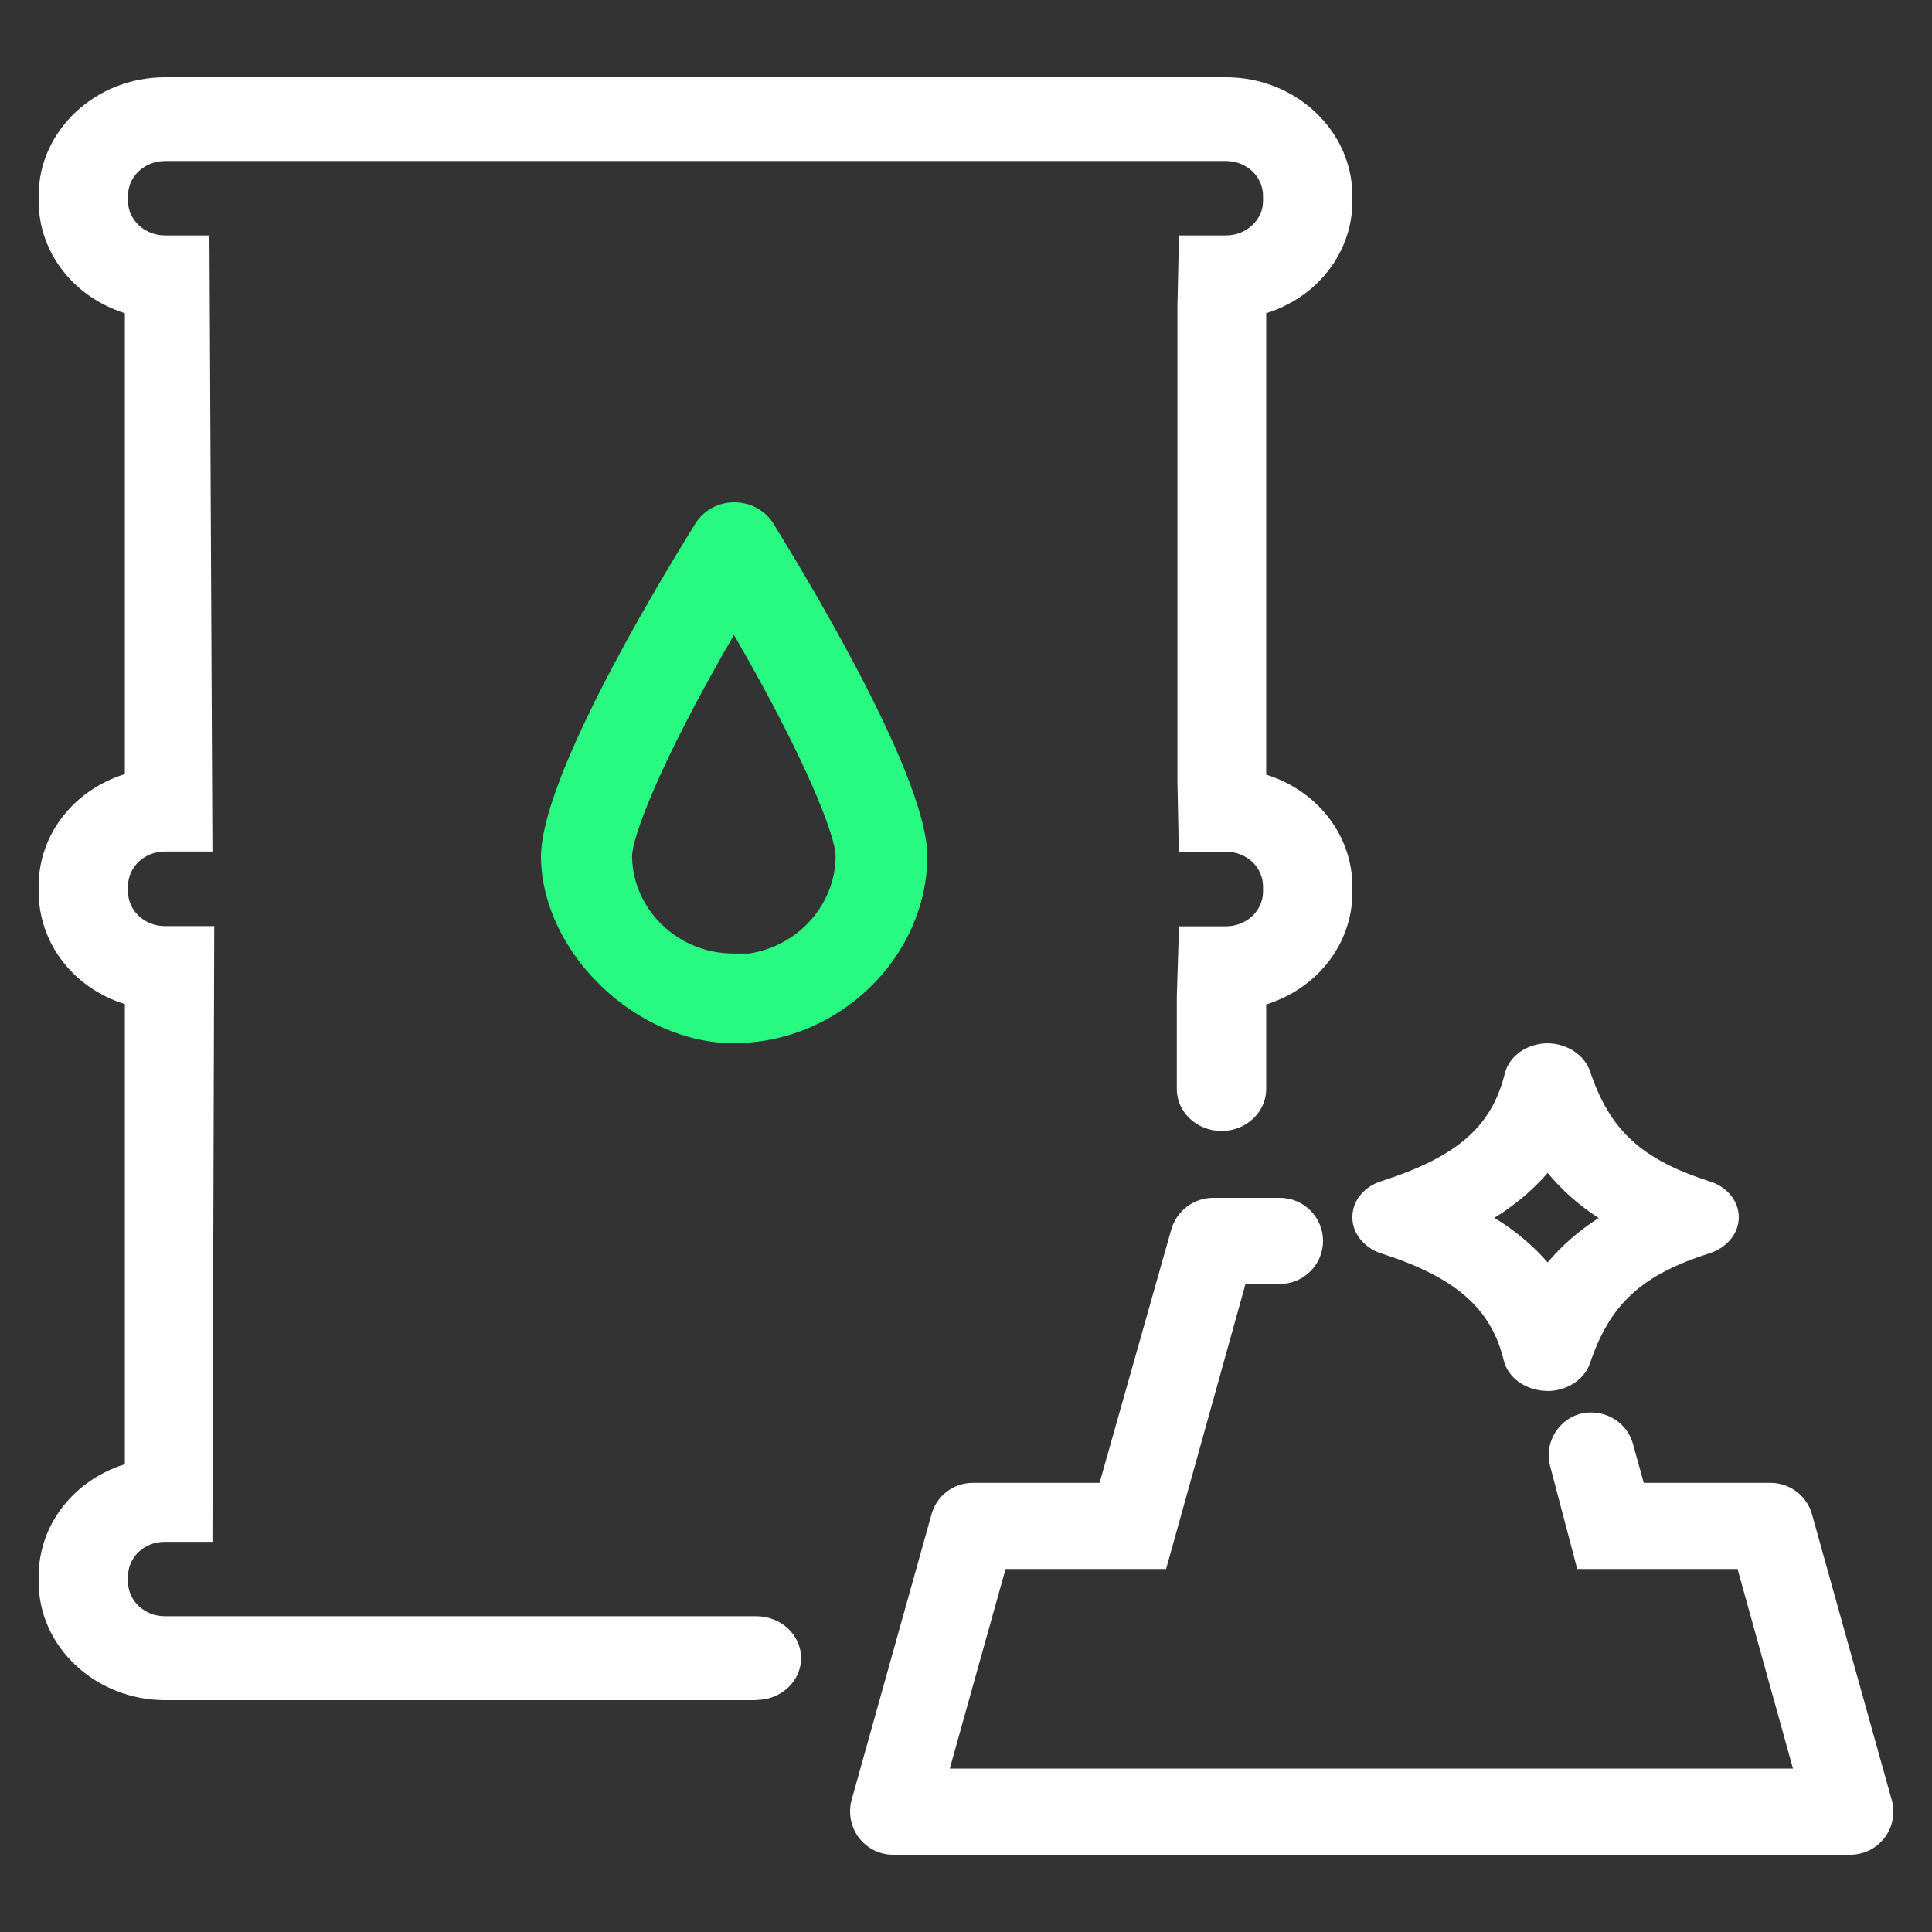
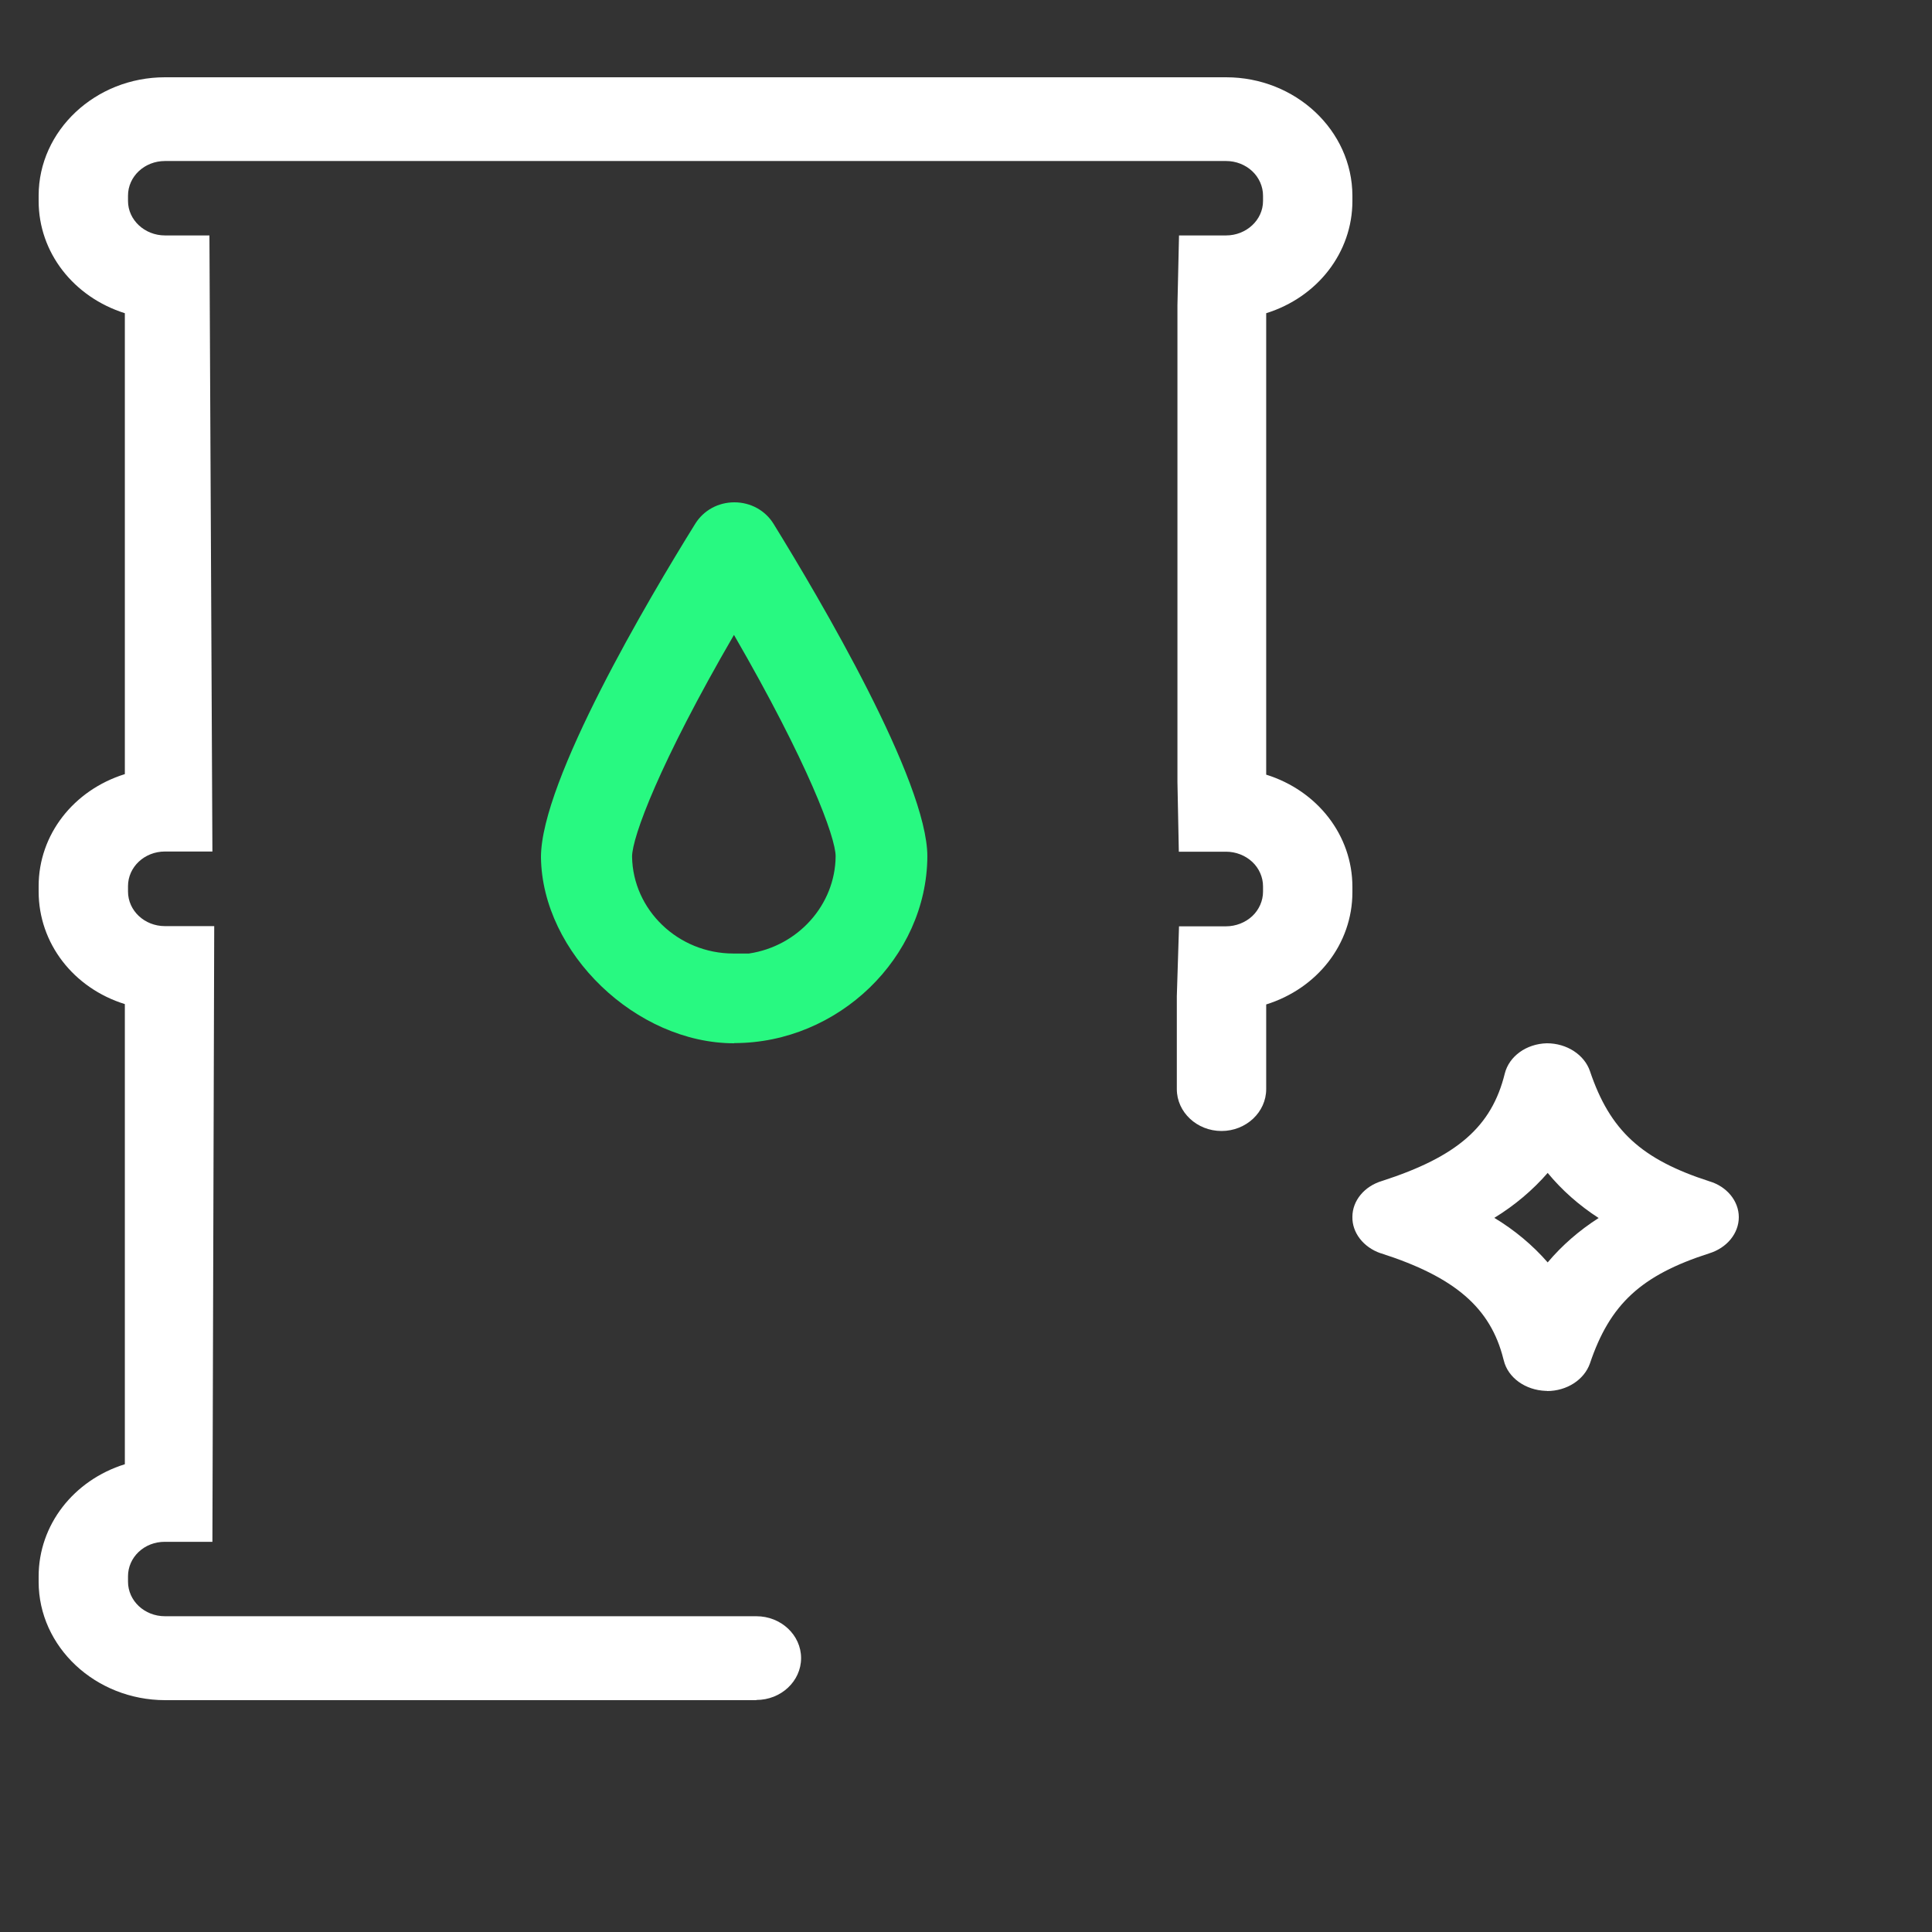
<svg xmlns="http://www.w3.org/2000/svg" width="50" height="50" viewBox="0 0 50 50" fill="none">
  <rect x="0" y="0" width="50" height="50" fill="#333333" stroke="none" />
  <path d="M19.575 44H4.269C2.47 43.995 1 42.623 1 40.937V40.798C1 39.464 1.905 38.308 3.231 37.894V25.986C1.899 25.571 1 24.411 1 23.072V22.933C1 21.599 1.905 20.448 3.231 20.034V8.106C1.905 7.687 1 6.536 1 5.202V5.063C1 3.377 2.47 2 4.269 2H31.731C33.53 2 34.995 3.377 35 5.063V5.202C35 6.536 34.095 7.692 32.769 8.106V20.048C34.095 20.462 35 21.618 35 22.952V23.091C35 24.425 34.095 25.581 32.769 25.995V28.186C32.769 28.783 32.25 29.27 31.613 29.27C30.976 29.27 30.456 28.783 30.456 28.186V25.779L30.513 23.973H31.731C31.983 23.973 32.23 23.876 32.41 23.708C32.584 23.544 32.687 23.313 32.687 23.077V22.937C32.687 22.701 32.584 22.47 32.41 22.307C32.23 22.138 31.983 22.042 31.731 22.042H30.508L30.472 20.241V7.899L30.513 6.093H31.731C32.255 6.093 32.687 5.693 32.687 5.202V5.063C32.687 4.827 32.584 4.596 32.41 4.432C32.23 4.263 31.988 4.167 31.731 4.167H4.269C3.74 4.167 3.313 4.567 3.313 5.063V5.202C3.313 5.693 3.745 6.093 4.269 6.093H5.42L5.497 22.037H4.269C3.74 22.037 3.313 22.437 3.313 22.933V23.072C3.313 23.568 3.74 23.968 4.269 23.968H5.544L5.497 39.902H4.264C4.007 39.902 3.77 39.994 3.59 40.162C3.411 40.331 3.313 40.557 3.313 40.793V40.933C3.313 41.429 3.74 41.828 4.269 41.828H19.575C20.213 41.828 20.732 42.315 20.732 42.912C20.732 43.509 20.213 43.995 19.575 43.995V44Z" fill="white" />
-   <path d="M47.892 48H23.115C22.768 48 22.445 47.842 22.227 47.559C22.018 47.282 21.949 46.92 22.038 46.588L24.108 39.188C24.242 38.708 24.679 38.376 25.175 38.376H28.457L30.313 31.817C30.447 31.342 30.889 31.005 31.386 31H33.123C33.739 31 34.24 31.5 34.24 32.114C34.24 32.729 33.739 33.229 33.123 33.229H32.234L30.179 40.605H26.024L24.58 45.771H46.402L44.968 40.605H40.818L40.123 37.965C39.954 37.39 40.291 36.771 40.867 36.597C41.463 36.434 42.069 36.756 42.252 37.335L42.54 38.376H45.821C46.318 38.376 46.76 38.708 46.894 39.188L48.959 46.588C49.053 46.92 48.984 47.287 48.77 47.564C48.557 47.842 48.234 48 47.882 48H47.892Z" fill="white" />
  <path d="M40.038 35.996C40.038 35.996 40.018 35.996 40.008 35.996C39.476 35.978 39.026 35.655 38.918 35.209L38.908 35.173C38.576 33.843 37.65 33.047 35.732 32.433H35.727C35.282 32.278 34.99 31.898 35 31.491C35 31.076 35.307 30.7 35.767 30.563C37.711 29.935 38.606 29.157 38.944 27.782C39.056 27.336 39.501 27.013 40.033 27C40.555 27 41.005 27.301 41.148 27.721C41.665 29.254 42.473 30.002 44.238 30.572C44.688 30.704 45 31.08 45 31.5C45 31.92 44.693 32.296 44.233 32.437C42.473 33.003 41.665 33.75 41.148 35.284C41 35.708 40.55 36 40.038 36V35.996ZM38.673 31.518C39.2 31.836 39.665 32.225 40.054 32.671C40.422 32.234 40.867 31.845 41.373 31.522C40.867 31.195 40.422 30.802 40.054 30.355C39.665 30.802 39.2 31.195 38.673 31.518Z" fill="white" />
  <path d="M19 27C16.463 27 14.031 24.662 14 22.185C14 20.204 16.789 15.492 17.992 13.556C18.207 13.209 18.585 13 19.005 13C19.425 13 19.804 13.209 20.019 13.556C21.216 15.497 24 20.214 24 22.165C23.984 24.784 21.694 26.995 19.005 26.995L19 27ZM18.995 16.431C17.067 19.75 16.358 21.67 16.358 22.17C16.379 23.549 17.55 24.677 18.979 24.677H19.383C20.654 24.488 21.616 23.416 21.626 22.16C21.626 21.67 20.917 19.755 18.995 16.431Z" fill="#28F981" />
</svg>